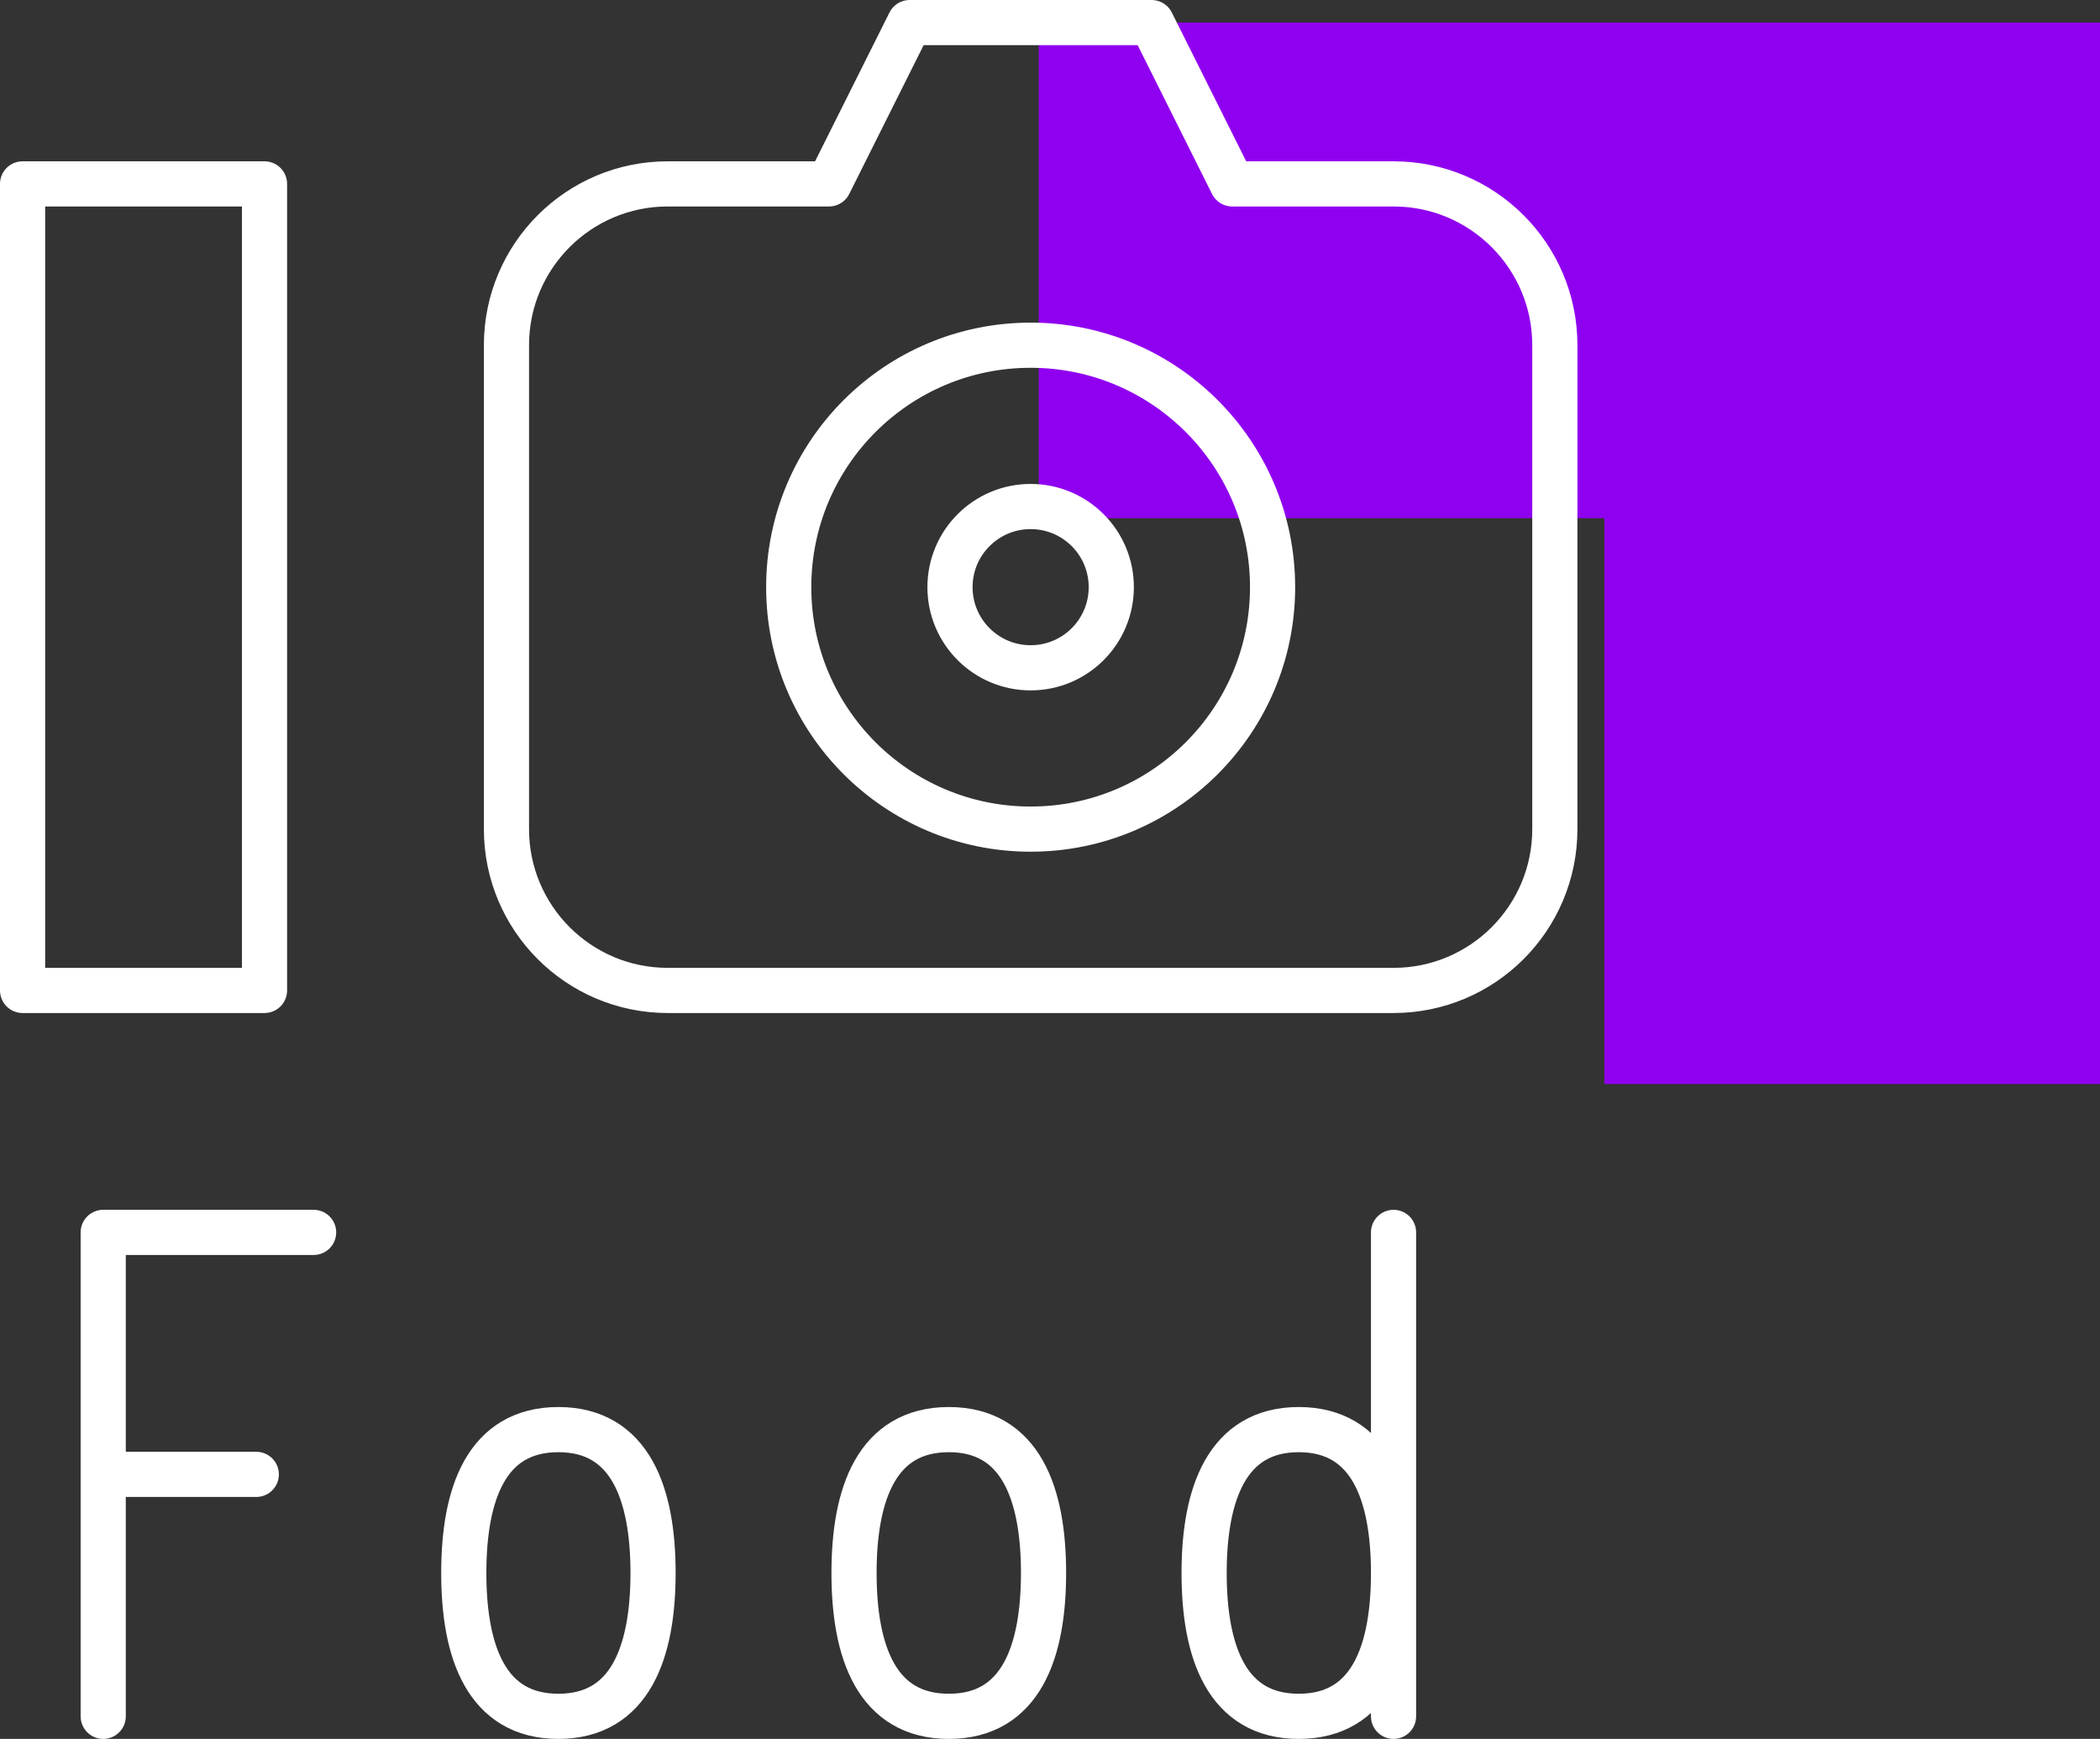
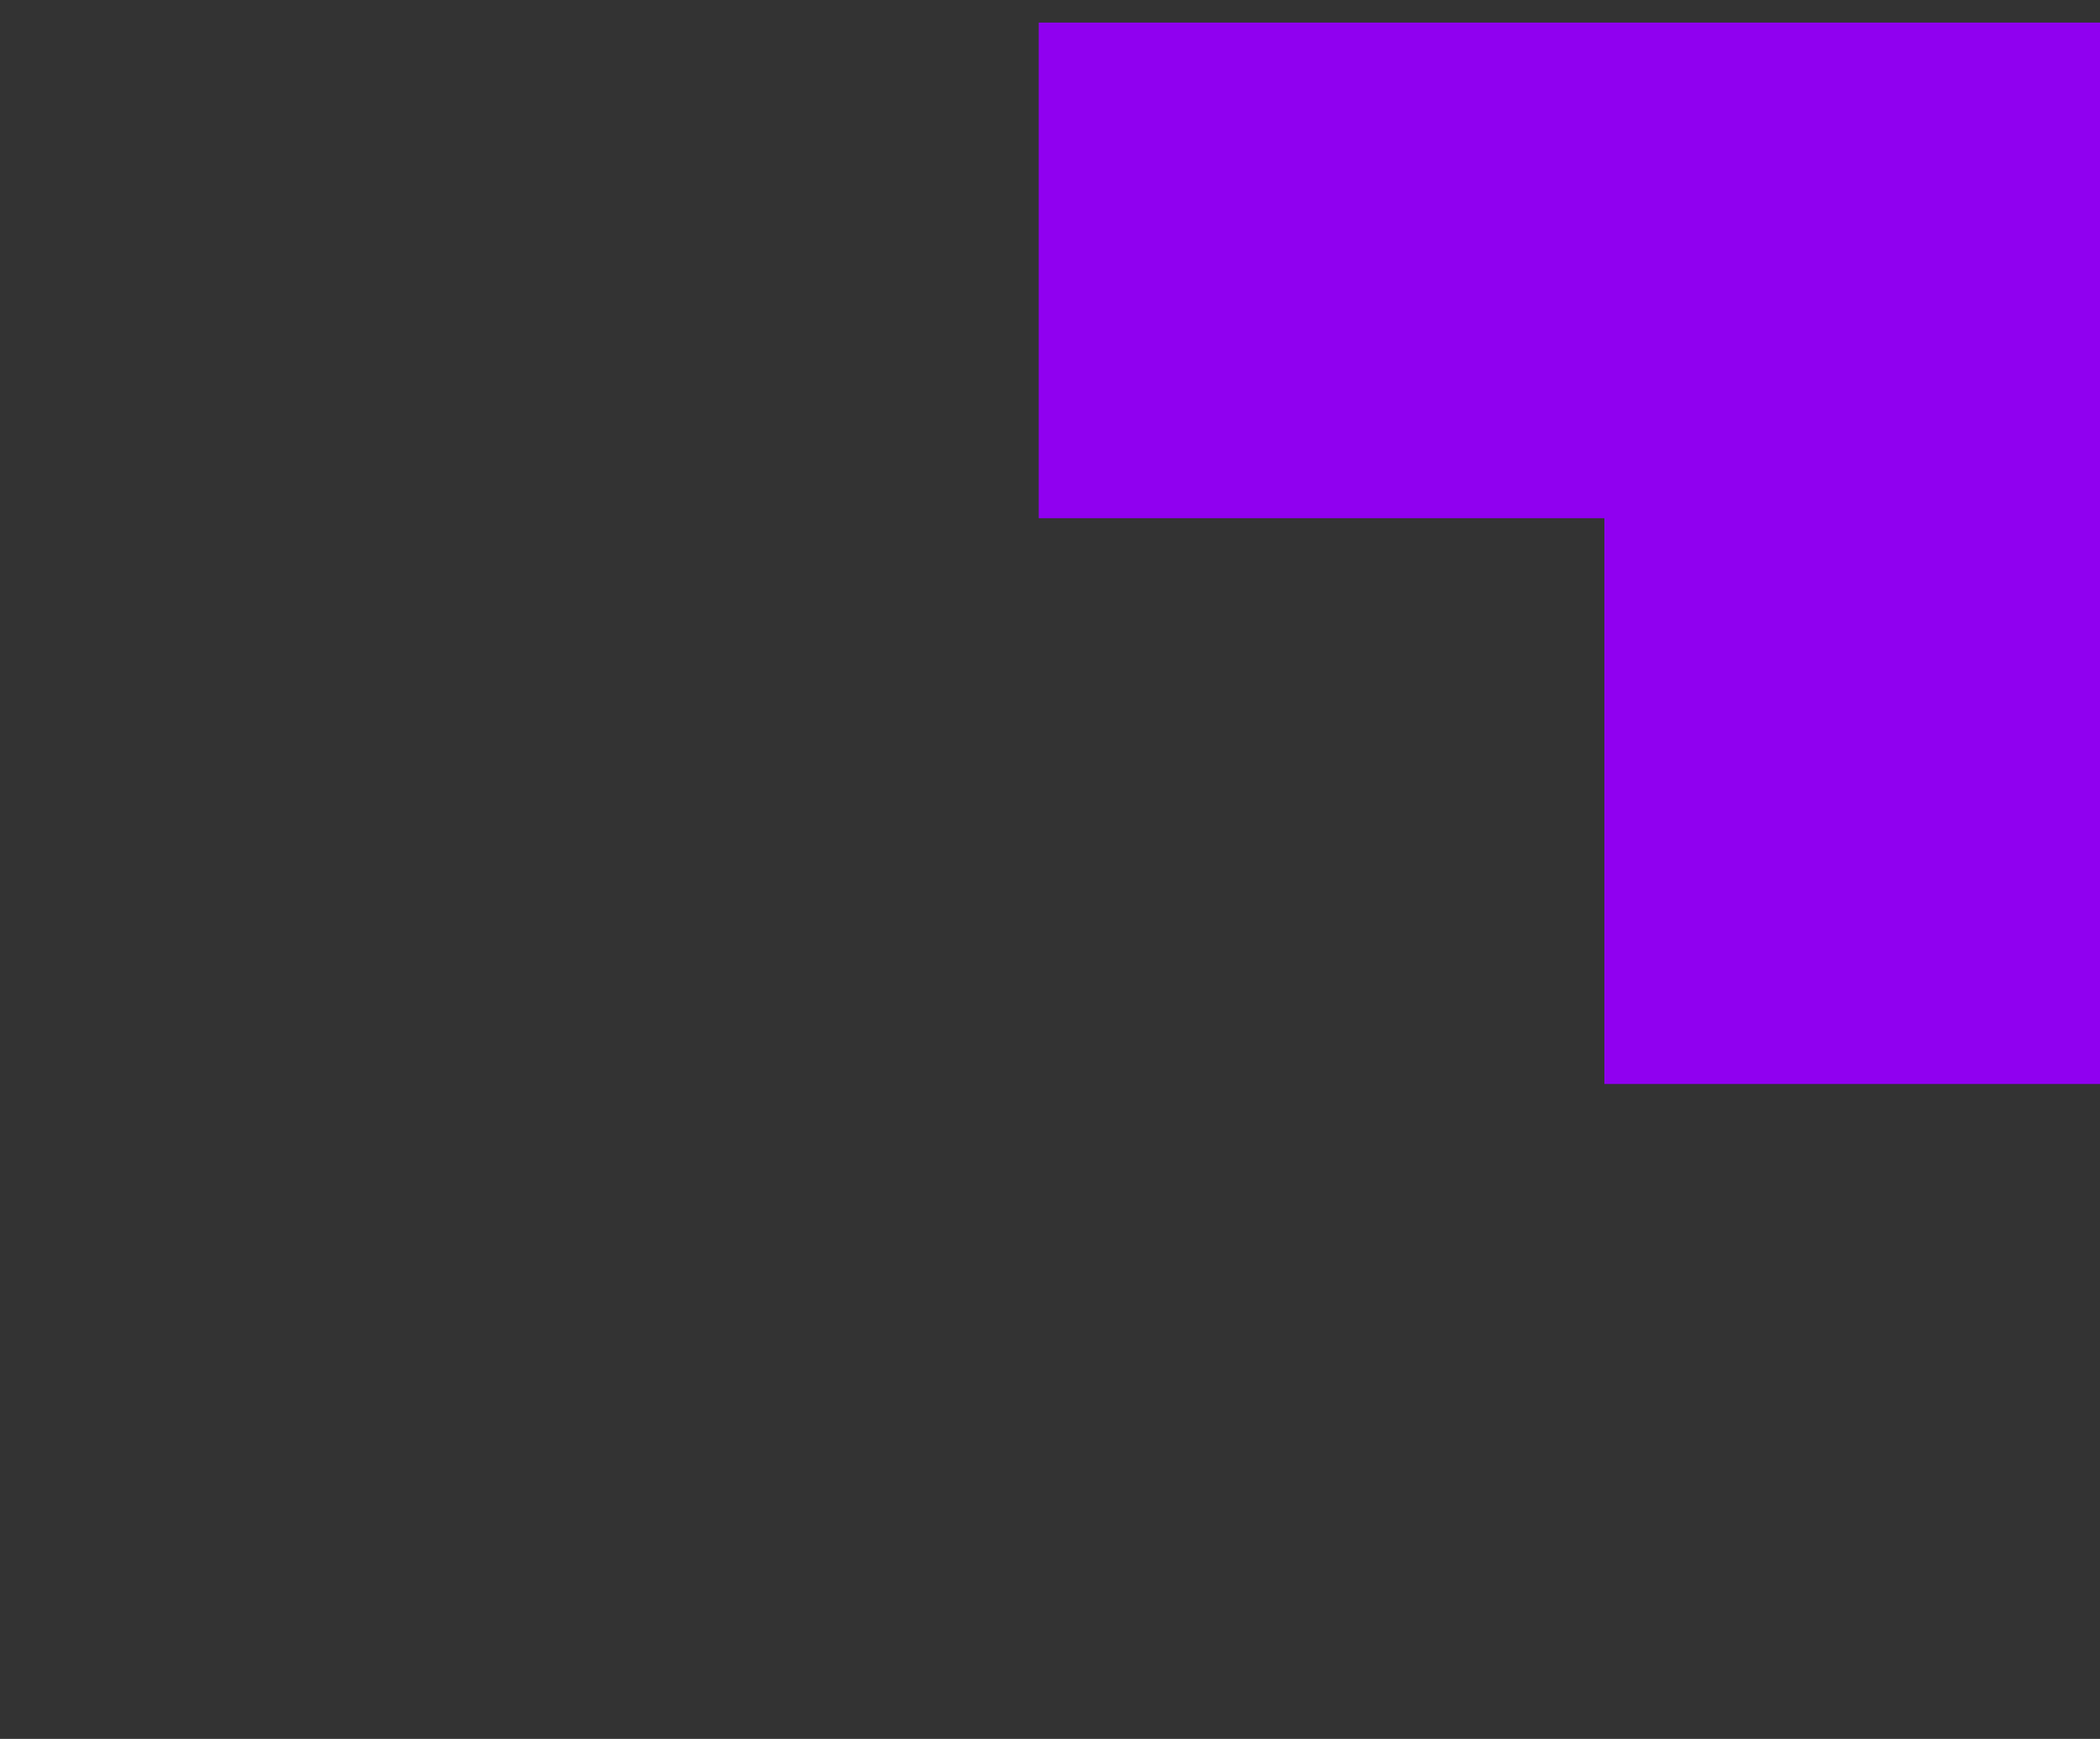
<svg xmlns="http://www.w3.org/2000/svg" width="93" height="77" viewBox="0 0 93 77" fill="none">
  <rect x="0" y="0" width="93" height="77" fill="#333333" stroke="none" />
  <path d="M93 48H71.052V22.946L46 22.946L46 1L93 1V48Z" fill="#9000F0" />
-   <path d="M4.571 76V54.571H13.889M4.571 65.286H11.35M61.714 76V54.571M61.714 8.143H54.571L51 1H40.286L36.714 8.143H29.571C25.627 8.143 22.429 11.341 22.429 15.286V36.714C22.429 40.659 25.627 43.857 29.571 43.857H61.714C65.659 43.857 68.857 40.659 68.857 36.714V15.286C68.857 11.341 65.659 8.143 61.714 8.143ZM34.929 26C34.929 31.917 39.725 36.714 45.643 36.714C51.56 36.714 56.357 31.917 56.357 26C56.357 20.083 51.56 15.286 45.643 15.286C39.725 15.286 34.929 20.083 34.929 26ZM42.071 26C42.071 27.972 43.67 29.571 45.643 29.571C47.615 29.571 49.214 27.972 49.214 26C49.214 24.028 47.615 22.429 45.643 22.429C43.67 22.429 42.071 24.028 42.071 26ZM1 8.143H11.714V43.857H1V8.143ZM61.714 69.654C61.714 73.157 60.704 76 57.514 76C54.325 76 53.325 73.143 53.325 69.654C53.325 66.164 54.332 63.304 57.514 63.304C60.696 63.304 61.714 66.146 61.714 69.654ZM20.539 69.654C20.539 73.157 21.543 76 24.729 76C27.914 76 28.921 73.143 28.921 69.654C28.921 66.164 27.918 63.304 24.729 63.304C21.539 63.304 20.539 66.146 20.539 69.654ZM37.821 69.654C37.821 73.157 38.829 76 42.021 76C45.214 76 46.214 73.143 46.214 69.654C46.214 66.164 45.211 63.304 42.021 63.304C38.832 63.304 37.821 66.146 37.821 69.654Z" stroke="white" stroke-width="2" stroke-linecap="round" stroke-linejoin="round" />
</svg>